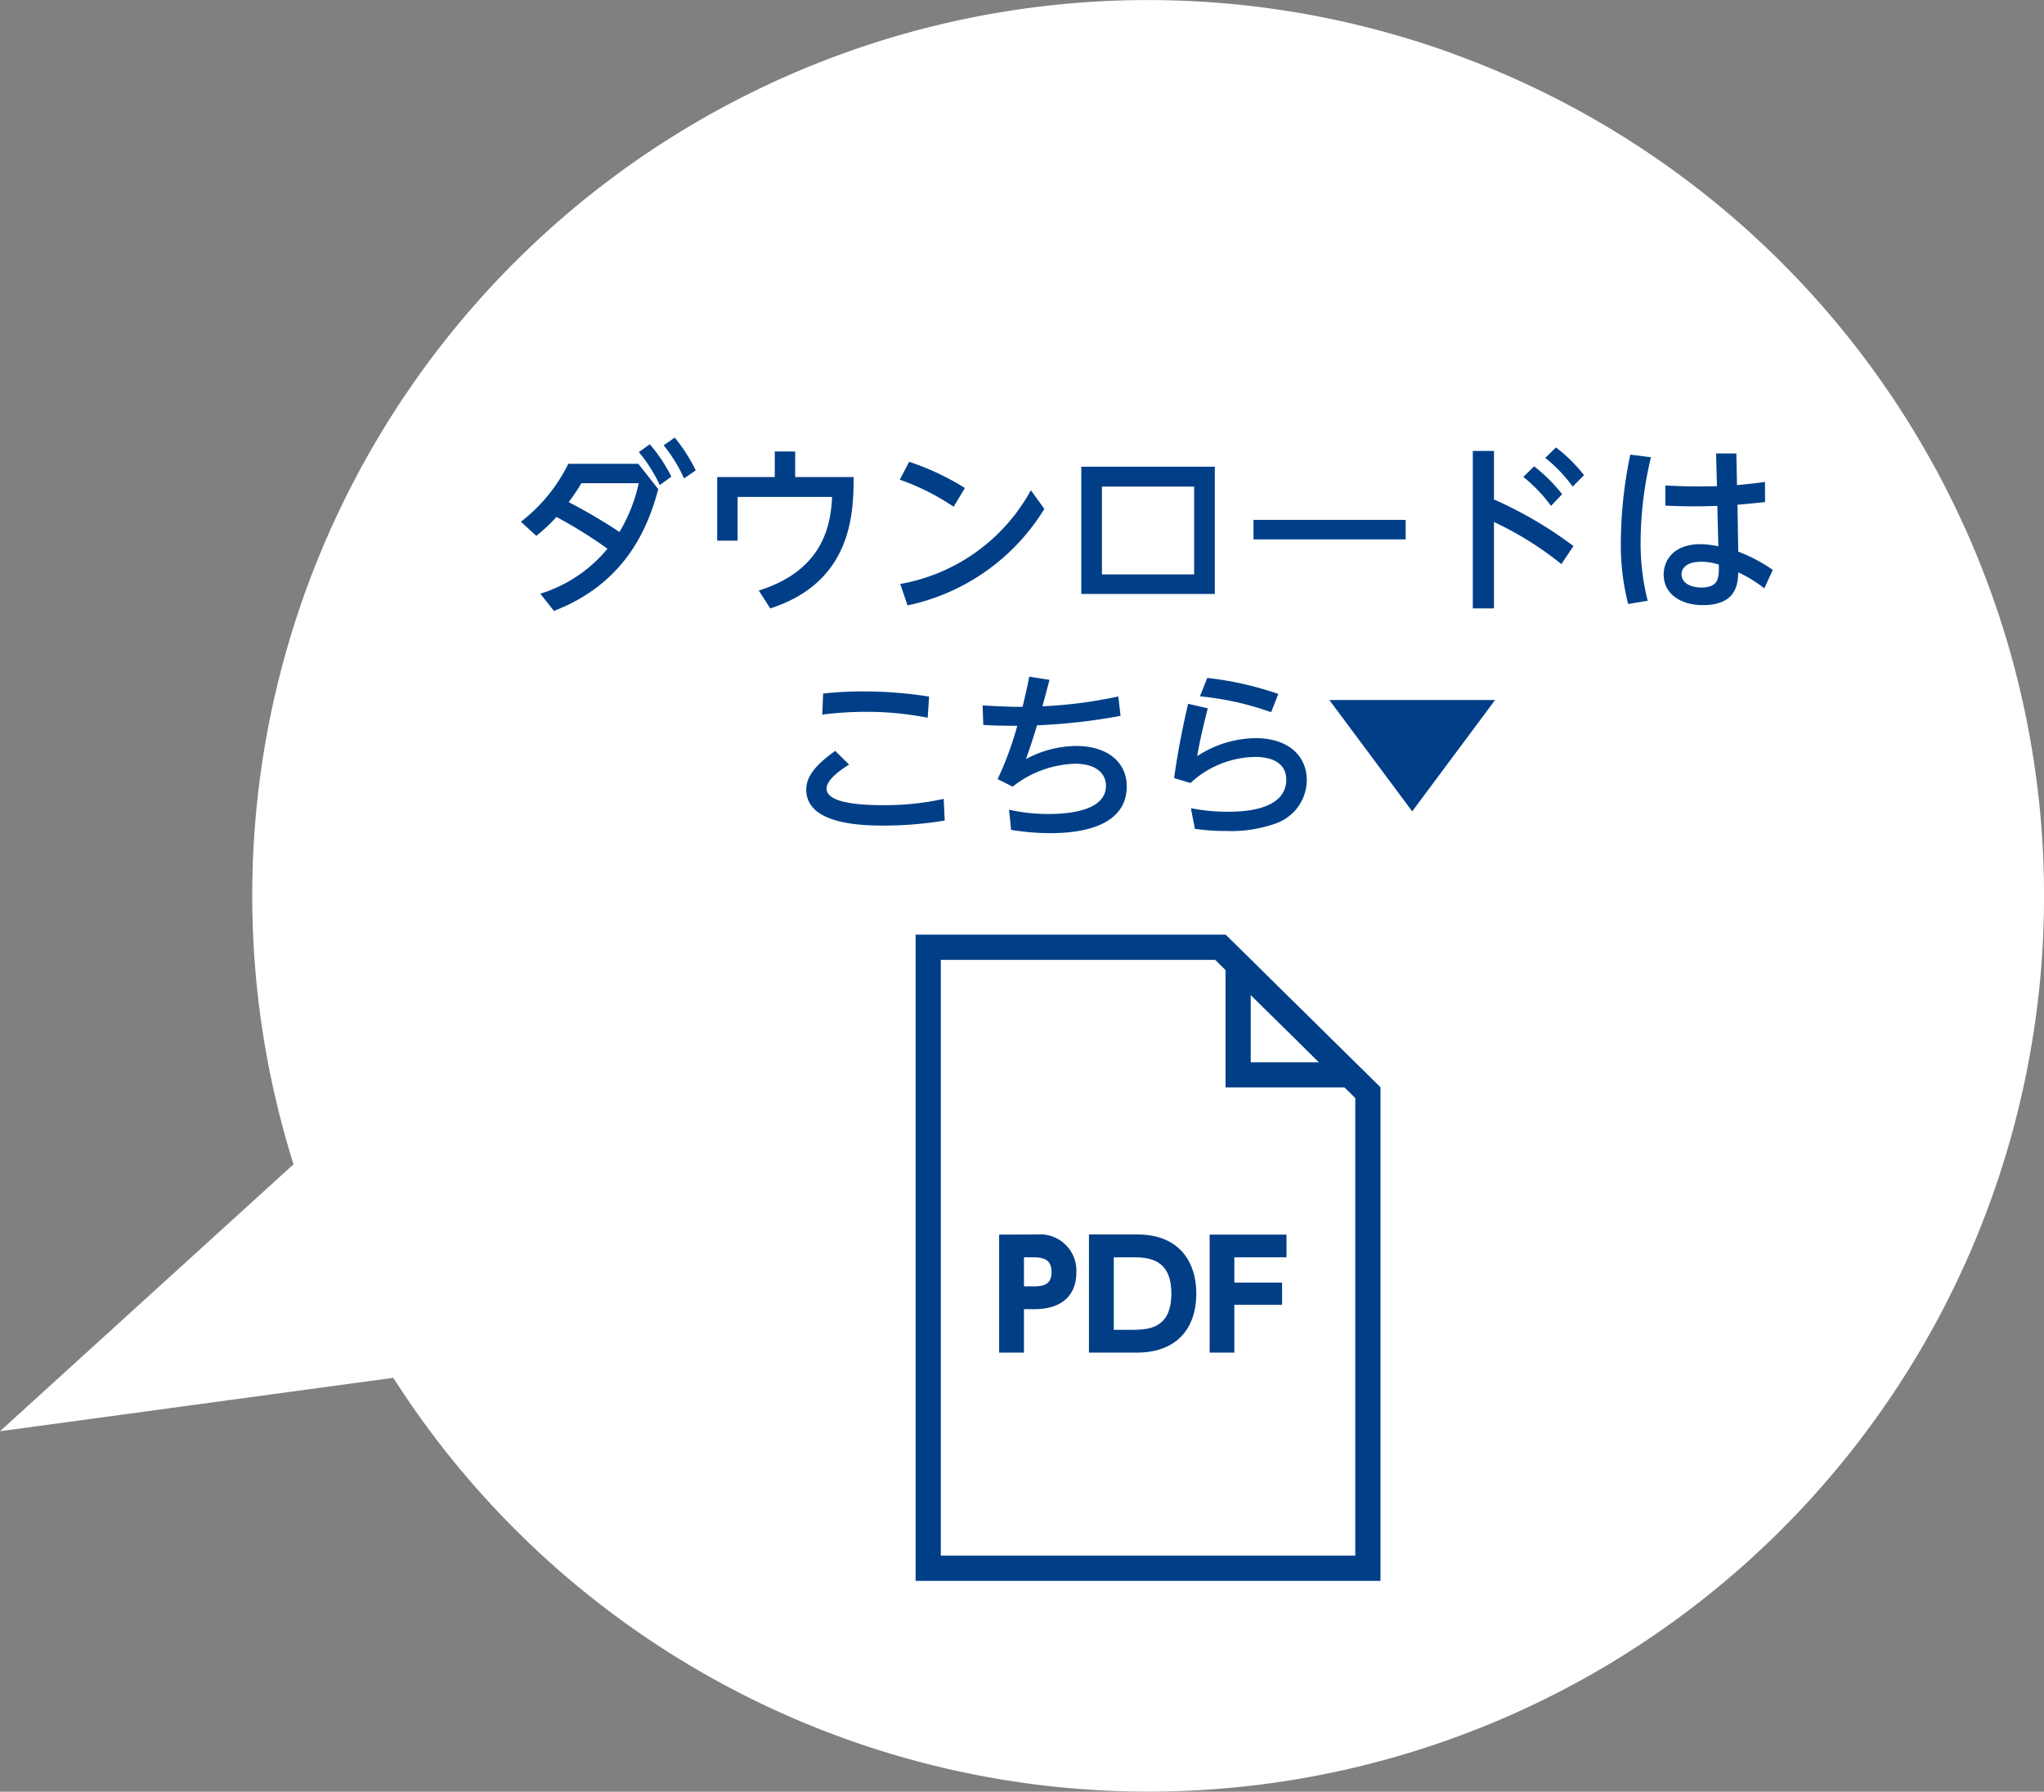
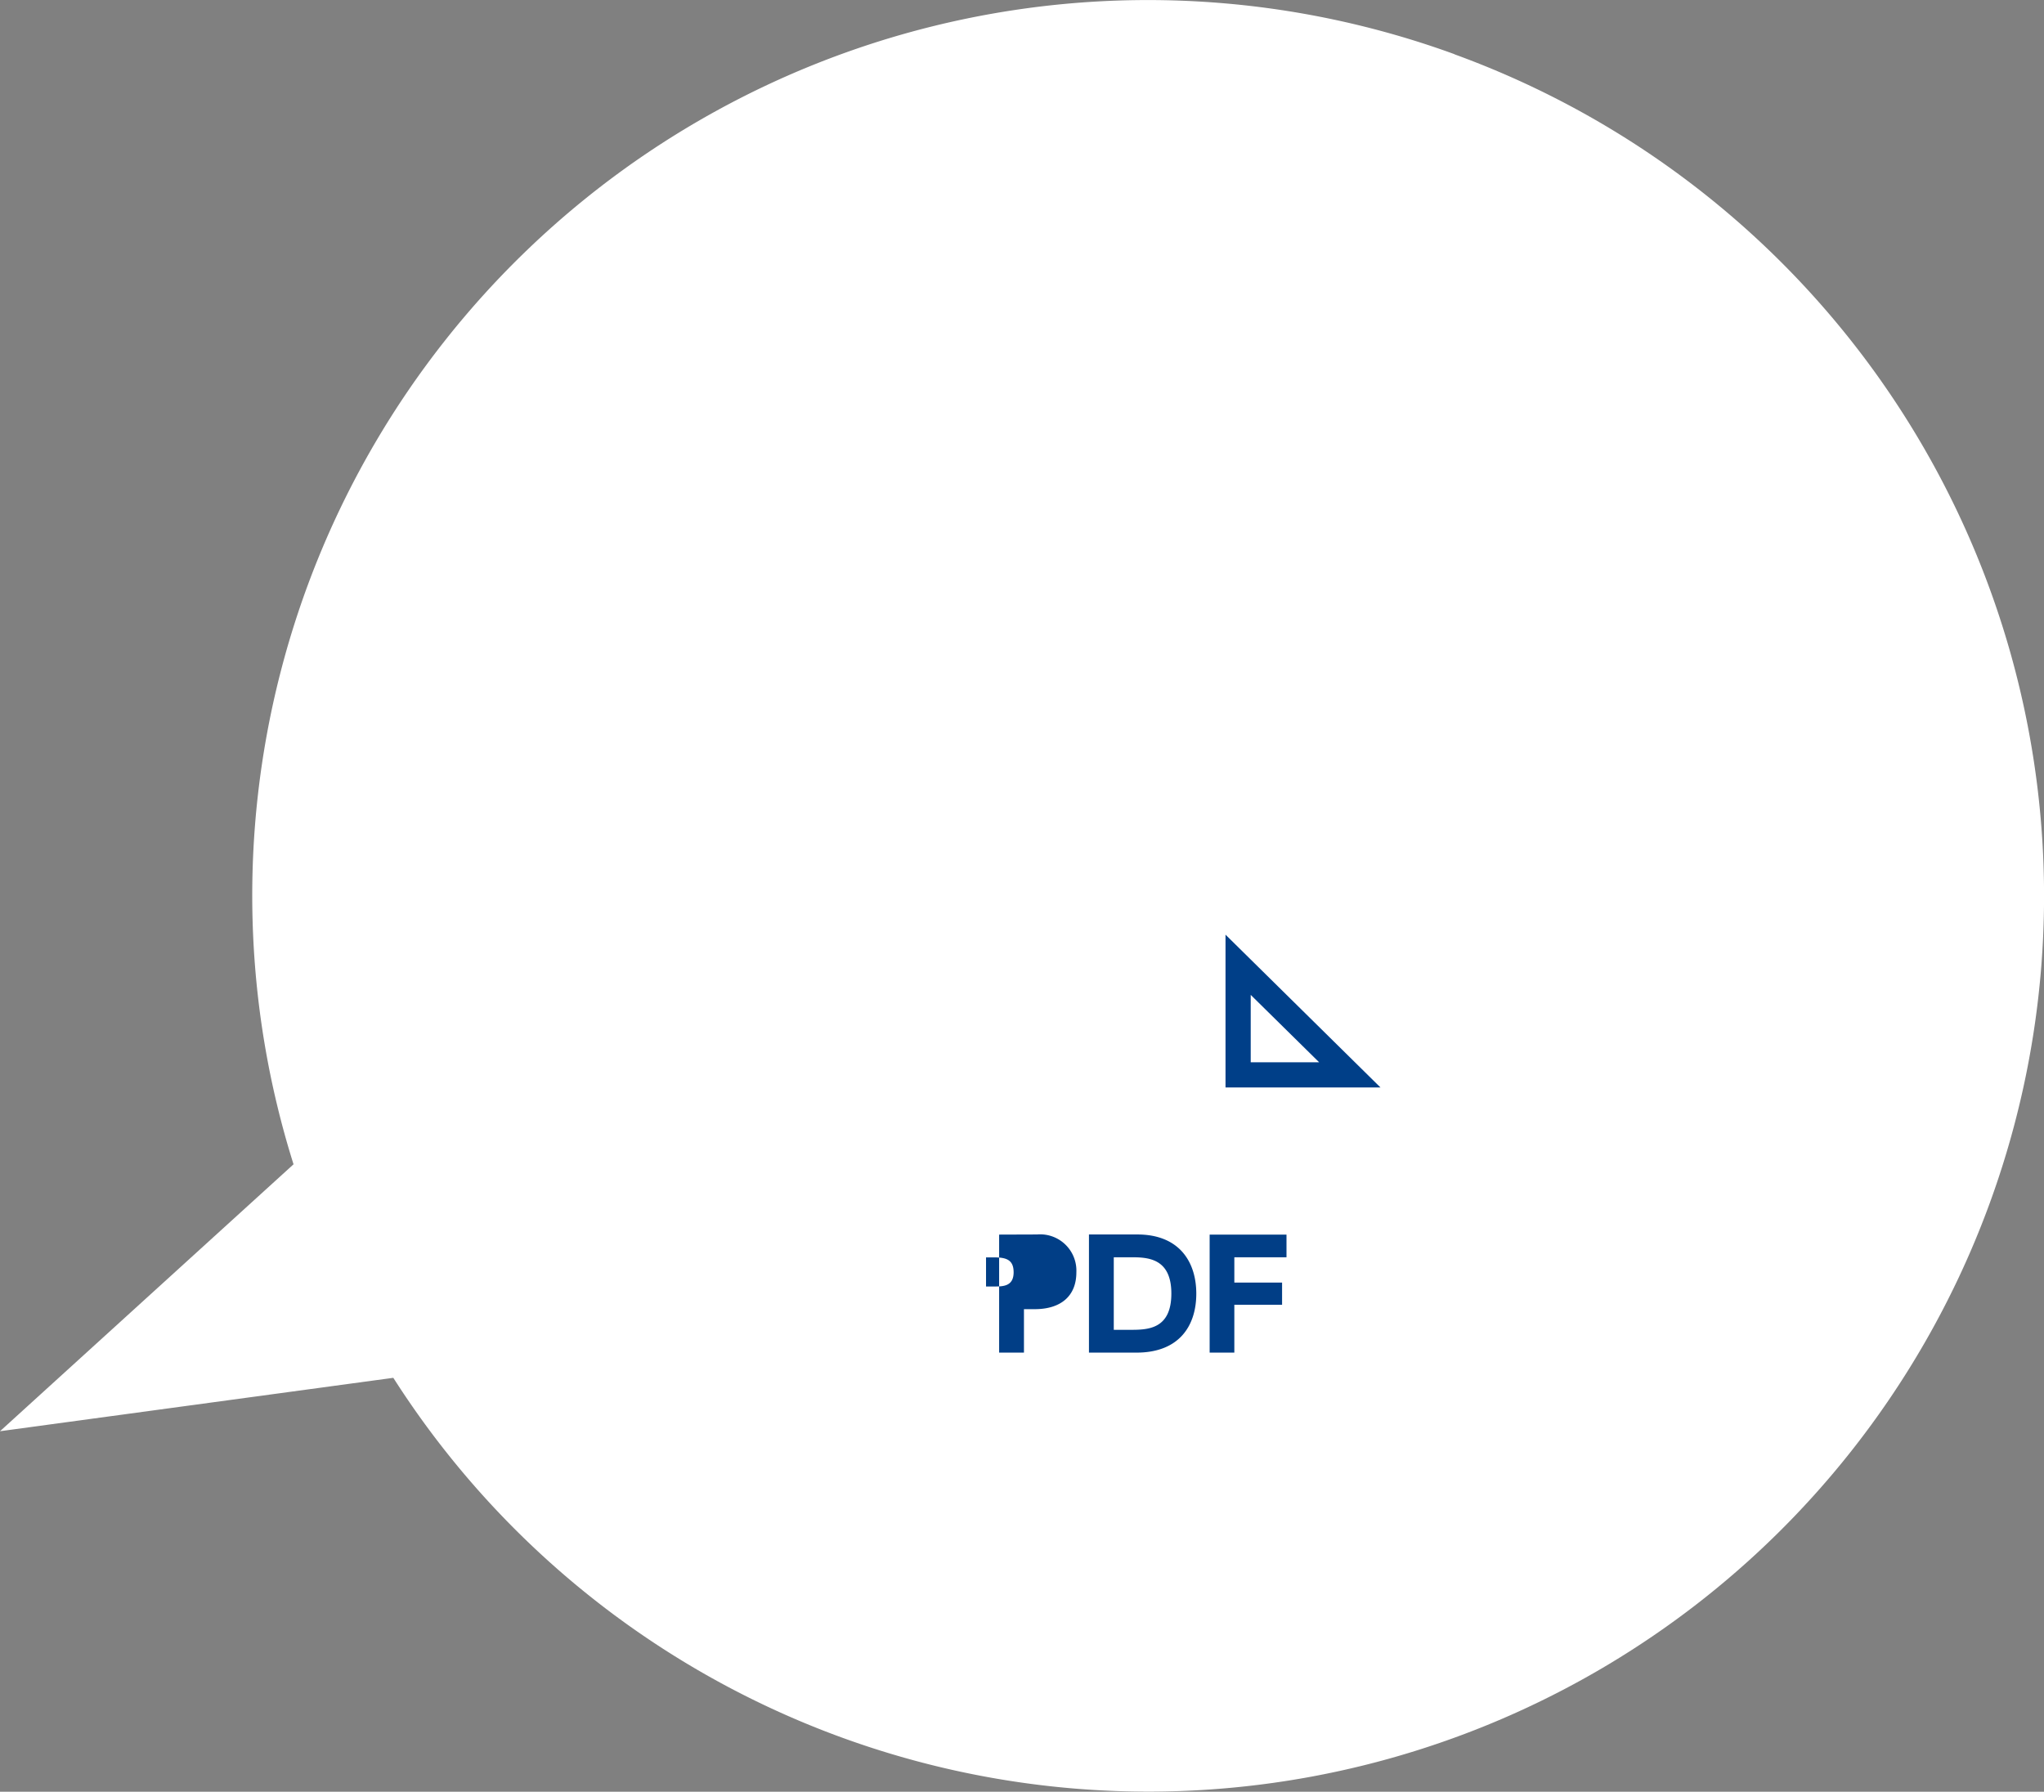
<svg xmlns="http://www.w3.org/2000/svg" viewBox="0 0 162.25 142.24">
  <rect x="0" y="0" width="162.25" height="142.24" fill="#808080" stroke="none" />
  <defs>
    <style>
      .cls-1{fill:none}.cls-3{fill:#003f88}.cls-4{fill:#013e86}
    </style>
    <clipPath id="clip-path">
      <path d="M-544.38-653h237v200h-237z" class="cls-1" />
    </clipPath>
    <clipPath id="clip-path-2">
      <path d="M-1307.38-1222h2495.35V469.53h-2495.35z" class="cls-1" />
    </clipPath>
  </defs>
  <g id="parts">
    <g id="button_manifesto_pdf">
      <path fill="#fff" d="M115.45 4.3A71.09 71.09 0 0 0 23.3 92.43L0 113.62l31.22-4.24A71.1 71.1 0 1 0 115.45 4.31z" />
-       <path d="M41.35 41.42a13.13 13.13 0 0 0 3.76-4.6h5.56l1.58 2.01c-.92 3.53-2.92 7.6-8.28 9.67l-1.08-1.37a11.15 11.15 0 0 0 5.33-3.57 36.52 36.52 0 0 0-4.05-2.52 13.67 13.67 0 0 1-1.6 1.5zm4.8-3.06a14.16 14.16 0 0 1-1.01 1.5 43.71 43.71 0 0 1 4.03 2.37 12.6 12.6 0 0 0 1.53-3.87zm5.43-3.09a12.26 12.26 0 0 1 1.71 2.57l-.92.67a11.74 11.74 0 0 0-1.66-2.62zm1.98-.53a13.4 13.4 0 0 1 1.67 2.6l-.93.64a12.23 12.23 0 0 0-1.62-2.63zM67.76 37.87c-.01 2.73-.05 8.32-6.62 10.43l-.91-1.42c5.14-1.6 5.72-5.24 5.82-7.43h-7.5v3.47h-1.62v-5.05h4.57v-2.03h1.62v2.03zM75.7 40.23a18.59 18.59 0 0 0-4.28-2.15l.75-1.42a20.42 20.42 0 0 1 4.42 2.08zm7.2.17a16.8 16.8 0 0 1-10.86 7.66l-.58-1.7a14.75 14.75 0 0 0 10.37-7.44zM85.83 37.05h10.6v10.1h-10.6zm8.96 8.55v-6.97h-7.32v6.97zM111.58 41.27v1.55H99.5v-1.55zM123.94 44.78a26.41 26.41 0 0 0-5.35-3.34v6.86h-1.68V35.8h1.68v3.85a32.02 32.02 0 0 1 6.31 3.7zm-2.16-7.76a12.92 12.92 0 0 1 2.22 2.21l-.88.93a12.22 12.22 0 0 0-2.2-2.3zm1.73-1.5a12.36 12.36 0 0 1 2.23 2.2l-.9.91a11.74 11.74 0 0 0-2.18-2.28zM131.05 36.3a29.19 29.19 0 0 0-.82 6.7 18.56 18.56 0 0 0 .56 4.69l-1.55.26a19.1 19.1 0 0 1-.58-4.96 34.91 34.91 0 0 1 .75-6.9zm5.17-.3h1.61l.05 2.51c1.1-.1 1.61-.17 2.22-.25l.01 1.6c-1.02.1-1.14.12-2.19.21l.06 3.72a12.76 12.76 0 0 1 2.74 1.45l-.67 1.47a9.93 9.93 0 0 0-2.07-1.27c-.03.88-.12 2.6-2.81 2.6-1.63 0-3.11-.8-3.11-2.44 0-.98.65-2.4 2.94-2.4a7.3 7.3 0 0 1 1.4.17l-.08-3.21a47.05 47.05 0 0 1-4.13-.02v-1.6c1.6.08 2.33.09 4.1.06zM135 44.6c-1.11 0-1.52.51-1.52.99 0 .72.77 1.05 1.56 1.05 1.43 0 1.41-.8 1.4-1.82a4.83 4.83 0 0 0-1.44-.23zM67.4 60.7c-.37.22-1.79 1.12-1.79 1.9 0 1.25 3.13 1.32 4.56 1.32a21.8 21.8 0 0 0 4.74-.5l.08 1.72a29.7 29.7 0 0 1-4.77.4c-1.65 0-6.22-.04-6.22-2.85 0-.96.6-1.87 2.3-3.08zm6.24-3.72a24.95 24.95 0 0 0-4.91-.47 27.47 27.47 0 0 0-3.46.22l.07-1.67a28.15 28.15 0 0 1 3.21-.17 33 33 0 0 1 5.2.41zM80.1 64.28a14.15 14.15 0 0 0 3.14.34c1.46 0 4.55-.21 4.55-2.24 0-.82-.59-1.75-2.47-1.75a8.41 8.41 0 0 0-4.94 1.82l-1.19-.6a25.83 25.83 0 0 0 1.56-4.23c-1.21-.01-1.73-.01-2.7-.07L78 56c.88.05 2.29.13 3.17.11.26-1.1.36-1.51.53-2.39l1.61.25-.56 2.1a36.21 36.21 0 0 0 6.02-.78l.18 1.54a46.63 46.63 0 0 1-6.63.75c-.29.94-.49 1.59-.88 2.68a8.55 8.55 0 0 1 3.96-1.04c2.65 0 4.04 1.4 4.04 3.2 0 3.72-4.96 3.72-6.17 3.72a19.22 19.22 0 0 1-3.01-.26zM95.87 56.23c-.52 2.06-.7 3-.84 3.8a8.59 8.59 0 0 1 4.63-1.43c2.65 0 4.07 1.44 4.07 3.34a3.67 3.67 0 0 1-2.46 3.43 10.57 10.57 0 0 1-3.92.6 17.42 17.42 0 0 1-2.5-.17l-.32-1.64a15.09 15.09 0 0 0 2.97.28c.83 0 4.6 0 4.6-2.54 0-1.81-2.07-1.81-2.48-1.81a7.71 7.71 0 0 0-5.12 2.07l-1.3-.39c.18-1.28.47-3.14 1.11-5.9zm5.03.31a23.27 23.27 0 0 0-5.65-1.26l.58-1.46a25.72 25.72 0 0 1 5.64 1.27zM105.52 55.57h13.16l-6.58 8.84zM96.46 76.2l11.12 10.97v36.32h-32.9V76.2h21.78m.82-2h-24.6v51.3h36.9V86.33L97.28 74.2z" class="cls-3" />
      <path d="M99.28 78.98l5.43 5.35h-5.43v-5.35m-2-4.79v12.14h12.3L97.28 74.2z" class="cls-3" />
-       <path d="M82.32 98a2.88 2.88 0 0 1 3.12 3.01c0 1.9-1.26 2.92-3.3 2.92h-.86v3.45h-1.97v-9.37zm-.4 4.12c.7 0 1.55 0 1.55-1.13 0-1-.6-1.18-1.55-1.18h-.64v2.31zM86.44 98h3.83c3.38 0 4.69 2.22 4.69 4.7 0 2.51-1.32 4.68-4.75 4.68h-3.77zm1.97 7.57h1.27c1.37 0 3.3 0 3.3-2.88 0-2.86-1.94-2.88-3.25-2.88h-1.32zM101.77 101.82v1.76h-3.79v3.8h-1.96v-9.37h6.1v1.8h-4.14v2.01z" class="cls-4" />
+       <path d="M82.32 98a2.88 2.88 0 0 1 3.12 3.01c0 1.9-1.26 2.92-3.3 2.92h-.86v3.45h-1.97v-9.37m-.4 4.12c.7 0 1.55 0 1.55-1.13 0-1-.6-1.18-1.55-1.18h-.64v2.31zM86.44 98h3.83c3.38 0 4.69 2.22 4.69 4.7 0 2.51-1.32 4.68-4.75 4.68h-3.77zm1.97 7.57h1.27c1.37 0 3.3 0 3.3-2.88 0-2.86-1.94-2.88-3.25-2.88h-1.32zM101.77 101.82v1.76h-3.79v3.8h-1.96v-9.37h6.1v1.8h-4.14v2.01z" class="cls-4" />
    </g>
  </g>
</svg>